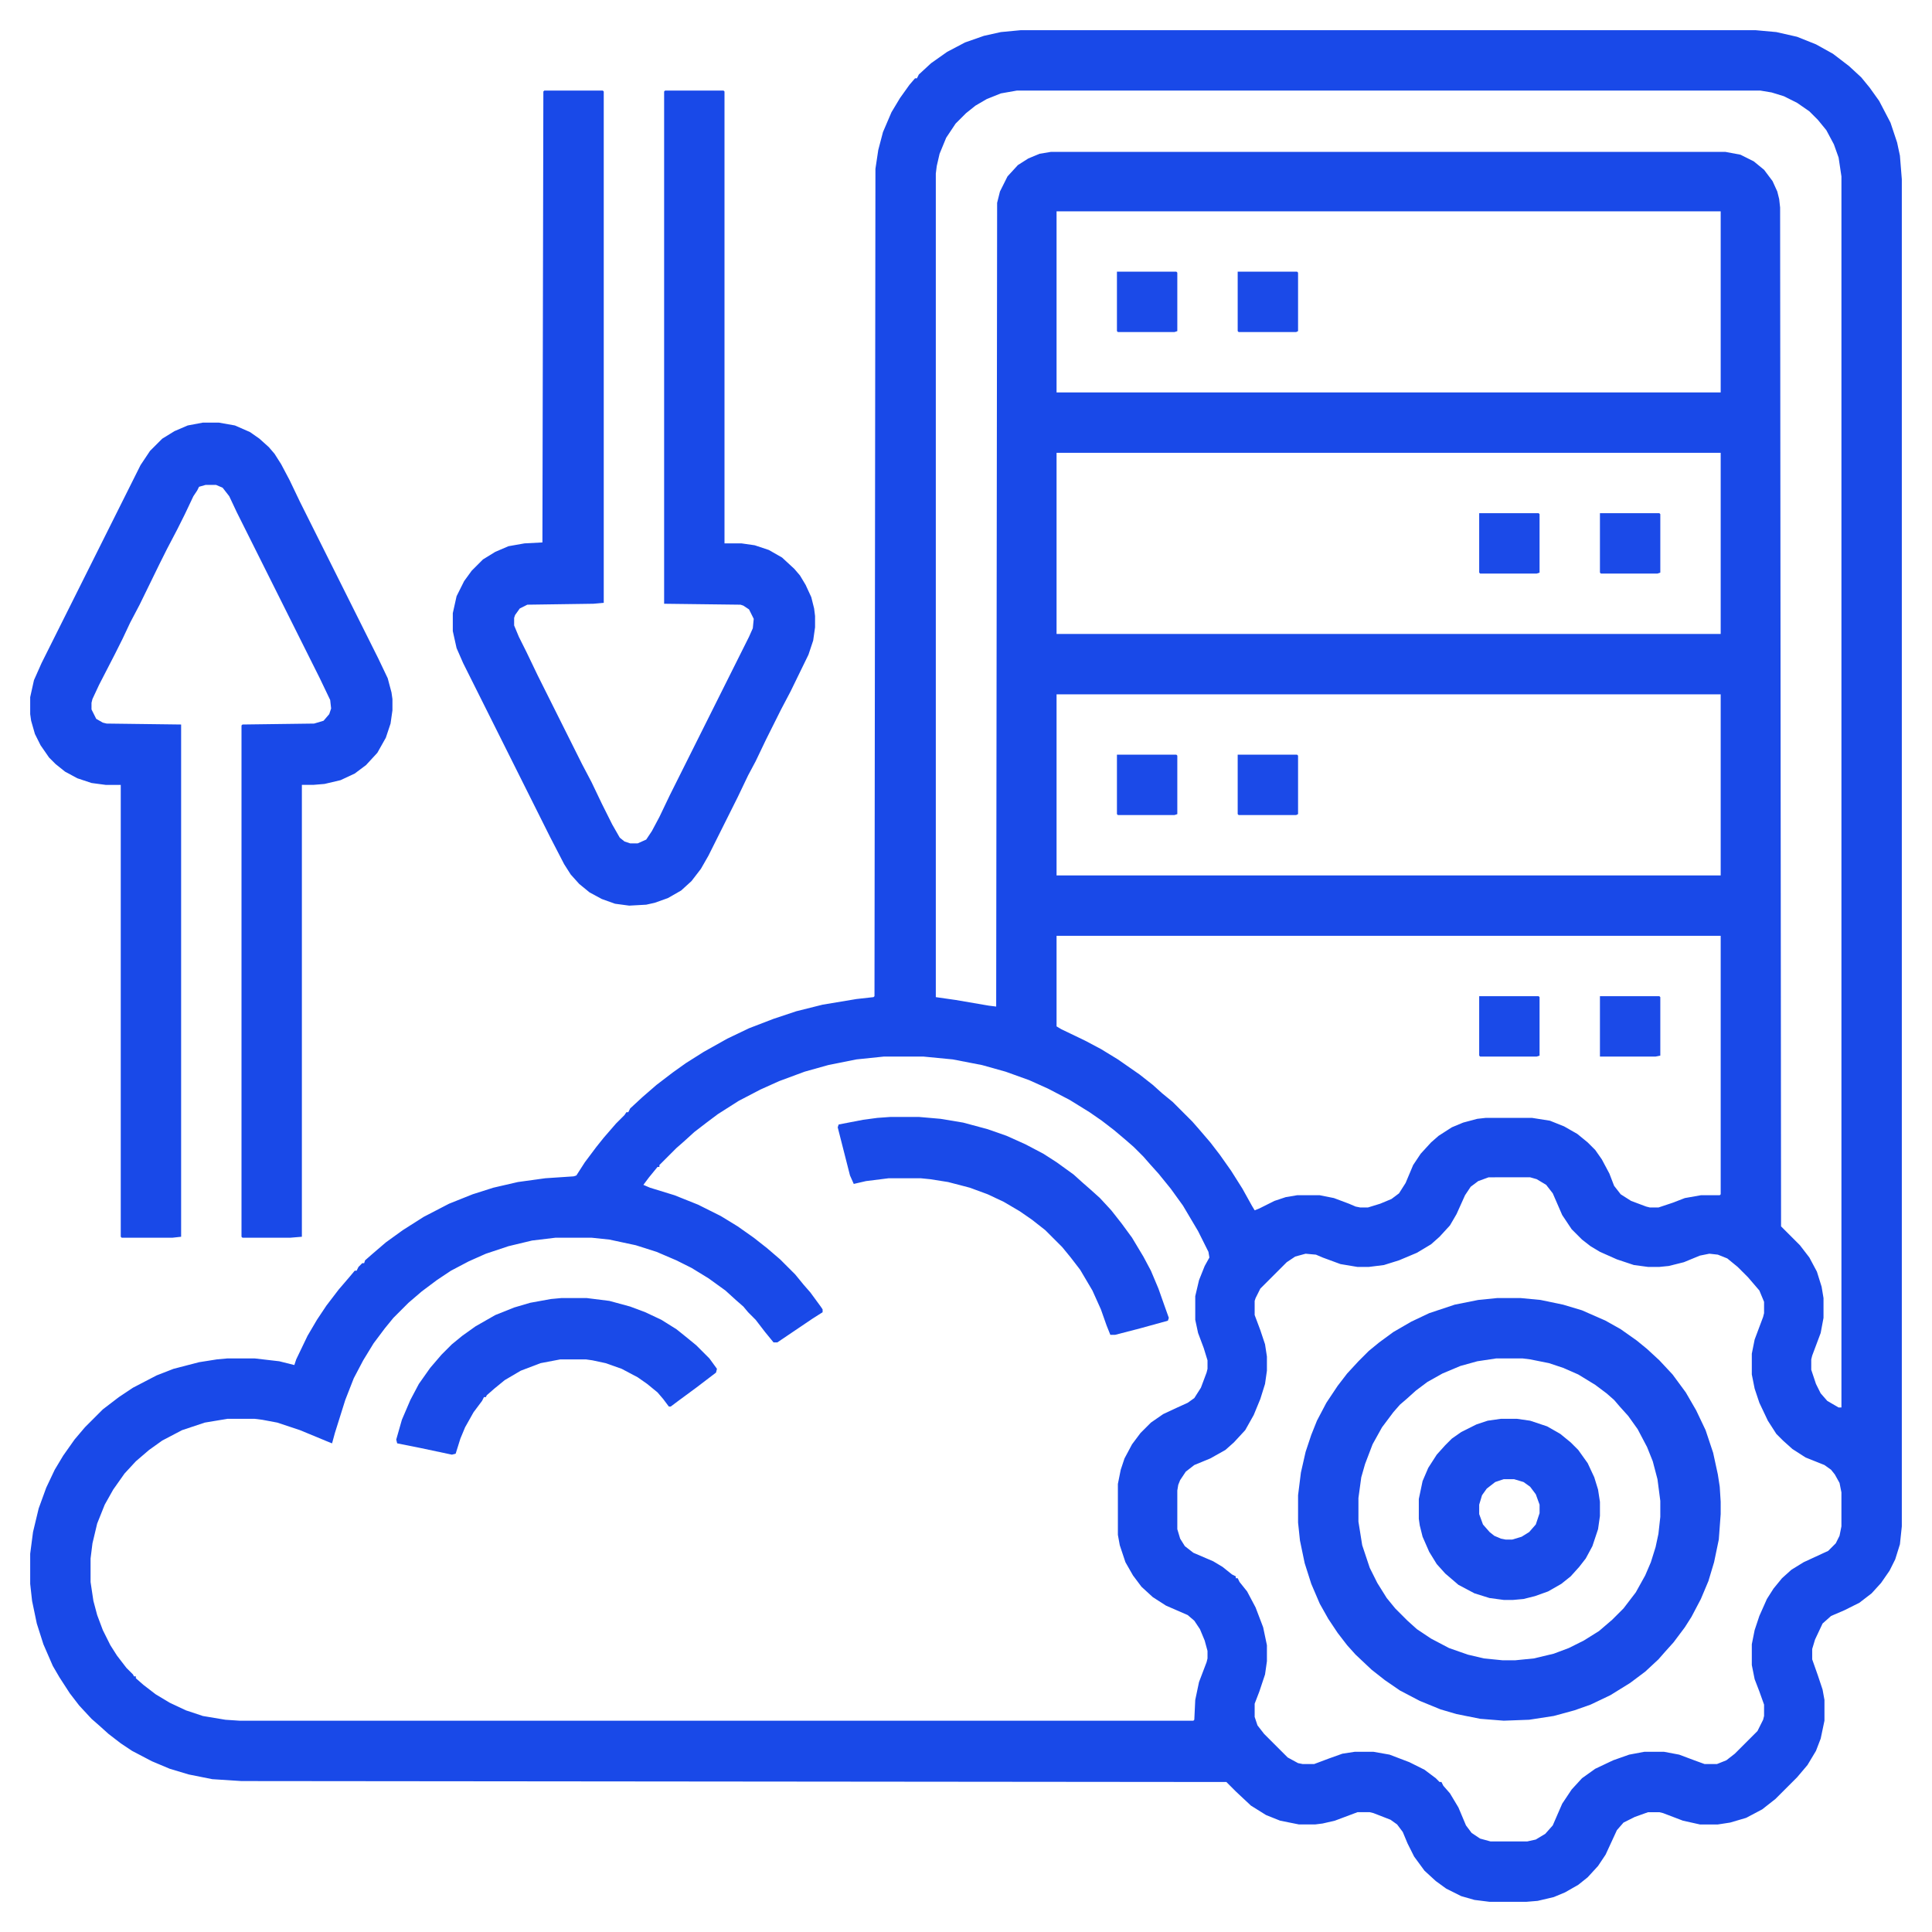
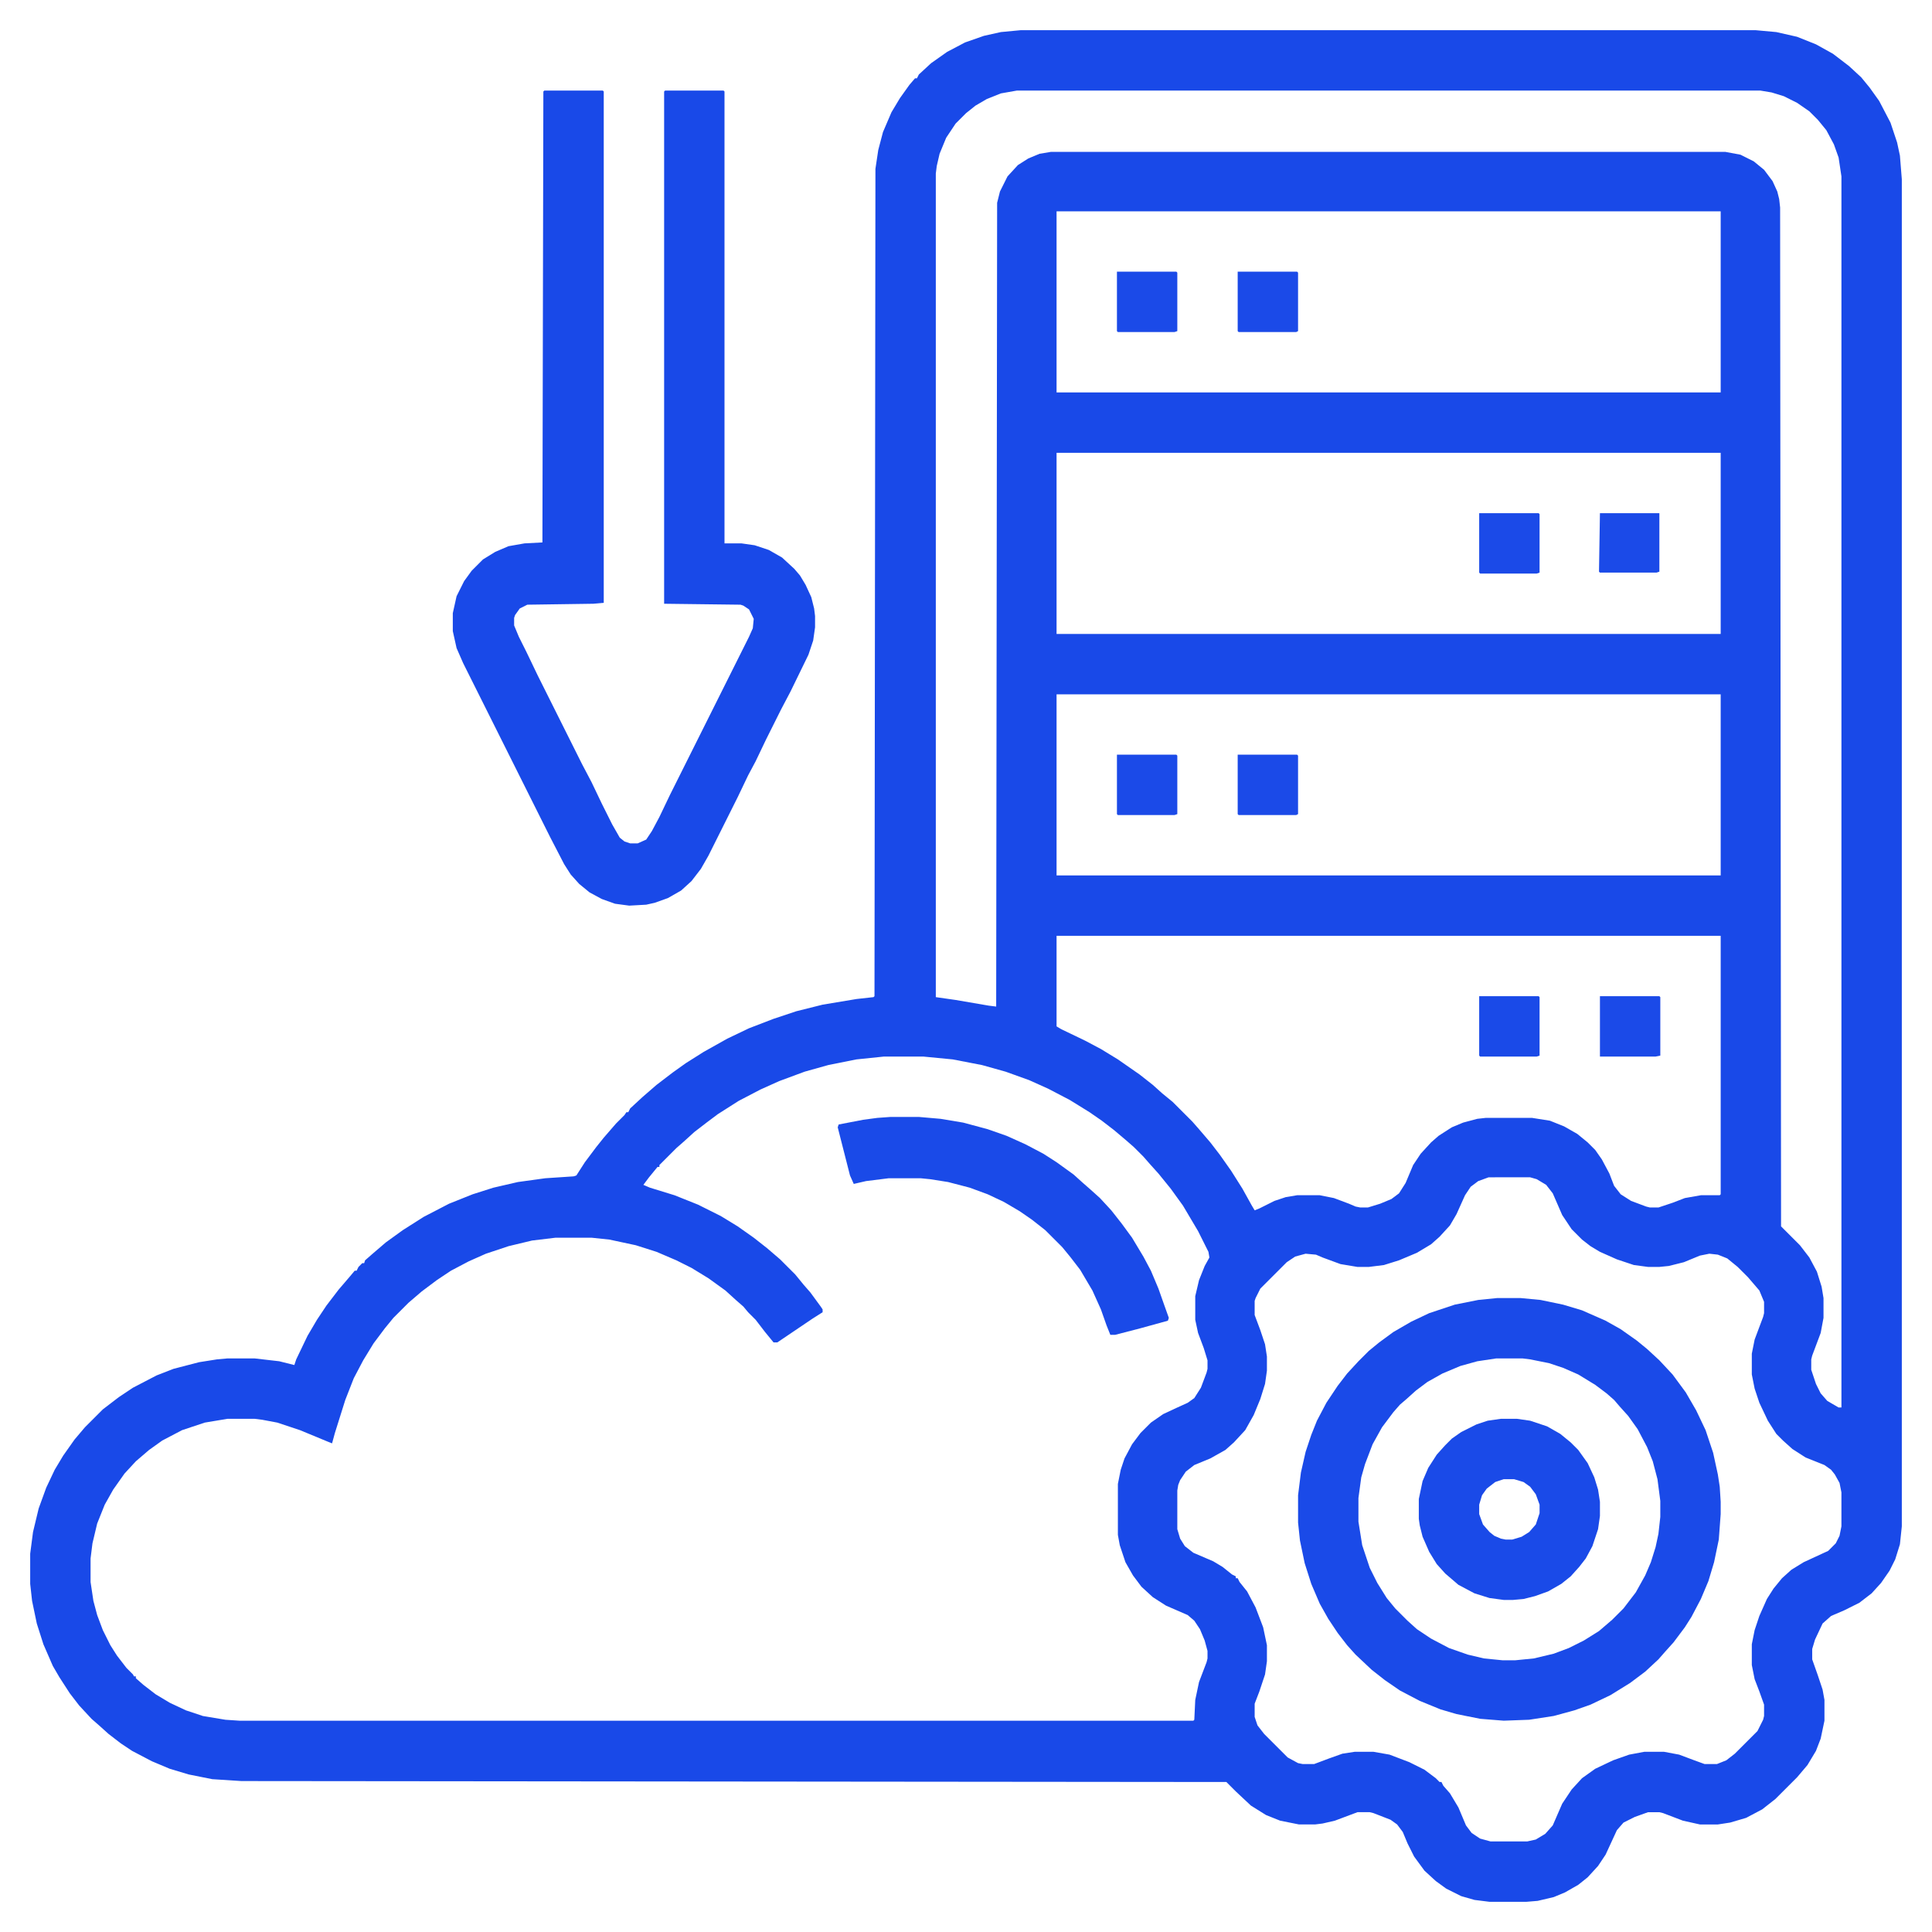
<svg xmlns="http://www.w3.org/2000/svg" version="1.1" viewBox="0 0 2048 2048" width="512" height="512">
  <path transform="translate(1082,32)" d="m0 0h779l22 2 22 5 20 8 18 10 17 13 13 12 9 11 10 14 12 23 7 21 3 14 2 25v1428l-2 19-5 16-6 12-9 13-10 11-13 10-16 8-14 6-9 8-8 17-3 10v11l6 17 5 15 2 11v22l-4 19-5 13-9 15-11 13-23 23-14 11-17 9-17 5-13 2h-19l-18-4-21-8-4-1h-12l-14 5-12 6-7 8-12 26-8 12-11 12-10 8-14 8-12 5-17 4-12 1h-39l-16-2-14-4-16-8-11-8-12-11-11-15-7-14-5-12-6-8-7-5-18-7-4-1h-13l-24 9-13 3-8 1h-17l-20-4-15-6-16-10-16-15-10-10-1044-1-31-2-25-5-20-6-19-8-21-11-12-8-13-10-10-9-8-7-13-14-10-13-11-17-7-12-10-23-7-22-5-24-2-18v-32l3-23 6-25 8-22 9-19 9-15 12-17 11-13 19-19 17-13 15-10 25-13 18-7 27-7 19-3 11-1h29l26 3 16 4 2-6 12-25 10-17 10-15 13-17 12-14 5-6h2l2-4 4-4h2l1-3 8-7 14-12 18-13 22-14 27-14 25-10 22-7 26-6 29-4 30-2 3-1 9-14 12-16 8-10 13-15 9-9 2-3h2l2-4 13-12 15-13 17-13 14-10 19-12 25-14 23-11 26-10 24-8 28-7 36-6 18-2 1-1 1-877 3-20 5-19 9-21 9-15 10-14 6-7h2l2-4 13-12 17-12 19-10 20-7 18-4zm-4 64-17 3-15 6-12 7-10 8-11 11-10 15-7 17-3 13-1 8v873l21 3 35 6 8 1 1-852 3-12 8-16 11-12 11-7 12-5 12-2h715l16 3 14 7 11 9 9 12 5 11 2 8 1 9 1 1080 20 20 10 13 8 15 5 16 2 12v21l-3 16-9 24-1 4v11l5 15 5 10 7 8 12 7h3v-1305l-3-20-5-14-8-15-9-11-9-9-13-9-14-7-13-4-12-2zm42 128v192h704v-192zm0 256v192h704v-192zm0 256v192h704v-192zm0 256v96l5 3 25 12 17 9 18 11 23 16 14 11 10 9 11 9 21 21 7 8 12 14 10 13 12 17 12 19 10 18 3 5 5-2 16-8 12-4 12-2h24l15 3 16 6 7 3 5 1h8l13-4 12-5 8-6 7-11 8-19 8-12 11-12 8-7 14-9 12-5 15-4 9-1h49l19 3 15 6 14 8 11 9 8 8 7 10 8 15 5 13 7 9 11 7 16 6 4 1h9l15-5 13-5 17-3h20l1-1v-274zm-183 128-29 3-30 6-25 7-27 10-20 9-23 12-22 14-12 9-13 10-11 10-8 7-18 18v2h-2l-9 11-6 8 7 3 26 8 25 10 24 12 18 11 17 12 14 11 14 12 16 16 9 11 7 8 11 15 2 3v3l-11 7-37 25h-4l-9-11-10-13-8-8-5-6-8-7-11-10-18-13-18-11-16-8-21-9-22-7-28-6-19-2h-38l-25 3-25 6-24 8-18 8-19 10-15 10-16 12-14 12-16 16-9 11-12 16-11 18-10 19-9 23-11 35-3 11-5-2-29-12-24-8-16-3-8-1h-29l-24 4-24 8-21 11-14 10-14 12-12 13-12 17-9 16-8 20-5 21-2 16v25l3 20 4 15 6 16 8 16 7 11 10 13 7 7 1 2h2v2l8 7 13 10 15 9 17 8 18 6 24 4 15 1h1011l1-1 1-21 4-19 8-21 1-4v-8l-3-11-5-12-6-9-7-6-23-10-14-9-12-11-9-12-8-14-6-18-2-11v-54l3-15 4-12 8-15 9-12 11-11 13-9 15-7 11-5 7-5 7-11 6-16 1-4v-9l-4-13-6-16-3-14v-25l4-17 6-15 5-9-1-6-11-22-16-27-13-18-13-16-9-10-7-8-10-10-8-7-13-11-13-10-13-9-21-13-23-12-20-9-25-9-25-7-31-6-31-3zm641 128-11 4-8 6-6 9-9 20-7 12-11 12-9 8-15 9-19 8-16 5-16 2h-12l-18-3-19-7-7-3-11-1-11 3-9 6-28 28-5 10-1 3v15l6 16 5 15 2 13v15l-2 14-5 16-7 17-9 16-12 13-9 8-16 9-17 7-9 7-6 9-2 5-1 6v41l3 10 5 8 9 7 21 9 10 6 10 8 4 2v2h2l2 4 8 10 9 17 8 21 4 19v17l-2 14-6 18-5 13v14l3 9 7 9 25 25 11 6 5 1h12l16-6 14-5 13-2h20l17 3 21 8 16 8 12 9 4 4h2l2 4 7 8 9 15 8 19 6 8 9 6 11 3h39l9-2 10-6 8-9 10-23 10-15 11-12 14-10 19-9 17-6 16-3h21l16 3 16 6 11 4h13l10-4 9-7 24-24 6-12 1-4v-12l-5-14-5-13-3-15v-22l3-15 5-15 8-18 7-11 9-11 10-9 13-8 26-12 8-8 4-8 2-10v-36l-2-10-5-9-4-5-7-5-20-8-14-9-10-9-7-7-9-14-9-19-5-15-3-15v-22l3-15 9-24 1-4v-12l-5-12-12-14-11-11-11-9-10-4-9-1-10 2-17 7-16 4-10 1h-12l-15-2-18-6-18-8-10-6-9-7-11-11-10-15-10-23-7-9-10-6-7-2z" fill="#1949E8" />
  <path transform="translate(577,96)" d="m0 0h62l1 1v542l-11 1-70 1-8 4-5 7-1 3v8l5 12 8 16 12 25 47 94 10 19 11 23 11 22 8 14 5 4 6 2h8l9-4 6-9 8-15 11-23 84-168 4-9 1-10-5-10-6-4-3-1-81-1v-543l1-1h62l1 1v479h18l14 2 15 5 14 8 13 12 6 7 6 10 6 13 3 12 1 8v12l-2 14-5 15-19 39-10 19-16 32-11 23-8 15-11 23-31 62-8 14-10 13-11 10-14 8-14 5-9 2-18 1-15-2-14-5-13-7-11-9-9-10-7-11-15-29-92-184-7-16-4-18v-19l4-18 8-16 8-11 12-12 13-8 14-6 17-3 19-1 1-478z" fill="#1949E8" />
-   <path transform="translate(215,448)" d="m0 0h17l17 3 16 7 10 7 10 9 6 7 7 11 9 17 11 23 83 166 10 21 4 15 1 7v12l-2 14-5 15-9 16-12 13-12 9-15 7-17 4-12 1h-12v479l-12 1h-51l-1-1v-542l1-1 76-1 10-3 6-7 2-6-1-9-11-23-88-176-8-17-7-9-7-3h-11l-7 2-2 4-4 6-9 19-8 16-11 21-8 16-21 43-10 19-8 17-8 16-17 33-7 15-1 4v7l5 10 7 4 4 1 79 1v543l-9 1h-54l-1-1v-479h-16l-15-2-15-5-13-7-10-8-7-7-9-13-6-12-4-14-1-7v-18l4-18 8-18 105-210 10-15 13-13 13-8 14-6z" fill="#1949E8" />
  <path transform="translate(1587,1376)" d="m0 0h25l21 2 24 5 20 6 25 11 16 9 17 12 11 9 13 12 14 15 14 19 11 19 10 21 8 24 5 23 2 13 1 16v13l-2 27-5 24-6 20-8 19-10 19-7 11-12 16-9 10-7 8-14 13-16 12-21 13-21 10-17 6-22 6-26 4-27 1-25-2-25-5-17-5-22-9-21-11-16-11-14-11-17-16-9-10-10-13-10-15-9-16-9-21-7-22-5-24-2-19v-29l3-24 5-22 6-18 6-15 10-19 12-18 10-13 12-13 11-11 11-9 15-11 19-11 19-9 27-9 25-5zm-1 64-20 3-18 5-19 8-16 9-12 9-10 9-7 6-7 8-12 16-10 18-8 21-4 14-3 22v25l4 25 8 24 8 16 10 16 9 11 13 13 10 9 15 10 19 10 20 7 17 4 20 2h13l20-2 21-5 16-6 16-8 16-10 14-12 12-12 13-17 10-18 6-14 5-16 3-14 2-18v-17l-3-23-5-19-6-15-10-19-10-14-9-10-6-7-8-7-12-9-18-11-16-7-15-5-20-4-8-1z" fill="#1A4AE8" />
  <path transform="translate(1591,1504)" d="m0 0h17l14 2 18 6 14 8 11 9 8 8 10 14 7 15 4 13 2 13v15l-2 14-6 18-7 13-7 9-9 10-10 8-14 8-14 5-12 3-11 1h-10l-15-2-16-5-17-9-14-12-9-10-8-13-7-16-3-12-1-7v-21l4-19 6-14 9-14 9-10 7-7 10-7 16-8 12-4zm3 64-9 3-9 7-5 7-3 10v10l4 11 7 8 5 4 7 3 5 1h7l10-3 8-5 7-8 4-12v-9l-4-11-6-8-7-5-10-3z" fill="#1A4AE8" />
  <path transform="translate(944,1184)" d="m0 0h30l23 2 24 4 26 7 20 7 20 9 19 10 14 9 18 13 10 9 8 7 10 9 12 13 11 14 11 15 12 20 8 15 8 19 6 17 5 14-1 3-29 8-27 7h-5l-4-10-6-17-9-20-13-22-10-13-9-11-18-18-14-11-13-9-17-10-17-8-19-7-23-6-19-3-10-1h-34l-24 3-13 3-4-9-13-51 1-3 26-5 15-2z" fill="#1A4AE8" />
-   <path transform="translate(595,1376)" d="m0 0h27l24 3 22 6 16 6 17 8 16 10 10 8 11 9 14 14 8 11-1 4-21 16-19 14-8 6h-2l-6-8-6-7-11-9-10-7-17-9-17-6-14-3-7-1h-27l-21 4-21 8-17 10-11 9-8 7-1 2h-2l-2 4-9 12-9 16-5 12-5 16-4 1-33-7-25-5-1-4 6-21 9-21 9-17 12-17 12-14 11-11 11-9 14-10 21-12 20-8 17-5 22-4z" fill="#1A4AE8" />
  <path transform="translate(1312,800)" d="m0 0h63l1 1v62l-2 1h-61l-1-1z" fill="#1B4AE8" />
  <path transform="translate(1312,288)" d="m0 0h63l1 1v62l-2 1h-61l-1-1z" fill="#1B4AE8" />
  <path transform="translate(1568,1056)" d="m0 0h63l1 1v62l-3 1h-60l-1-1z" fill="#1A4AE8" />
  <path transform="translate(1184,800)" d="m0 0h63l1 1v62l-3 1h-60l-1-1z" fill="#1B4AE8" />
-   <path transform="translate(1696,544)" d="m0 0h63l1 1v62l-3 1h-60l-1-1z" fill="#1B4AE8" />
+   <path transform="translate(1696,544)" d="m0 0h63v62l-3 1h-60l-1-1z" fill="#1B4AE8" />
  <path transform="translate(1568,544)" d="m0 0h63l1 1v62l-3 1h-60l-1-1z" fill="#1B4AE8" />
  <path transform="translate(1184,288)" d="m0 0h63l1 1v62l-3 1h-60l-1-1z" fill="#1B4AE8" />
  <path transform="translate(1696,1056)" d="m0 0h63l1 1v62l-5 1h-59z" fill="#1B4AE8" />
</svg>